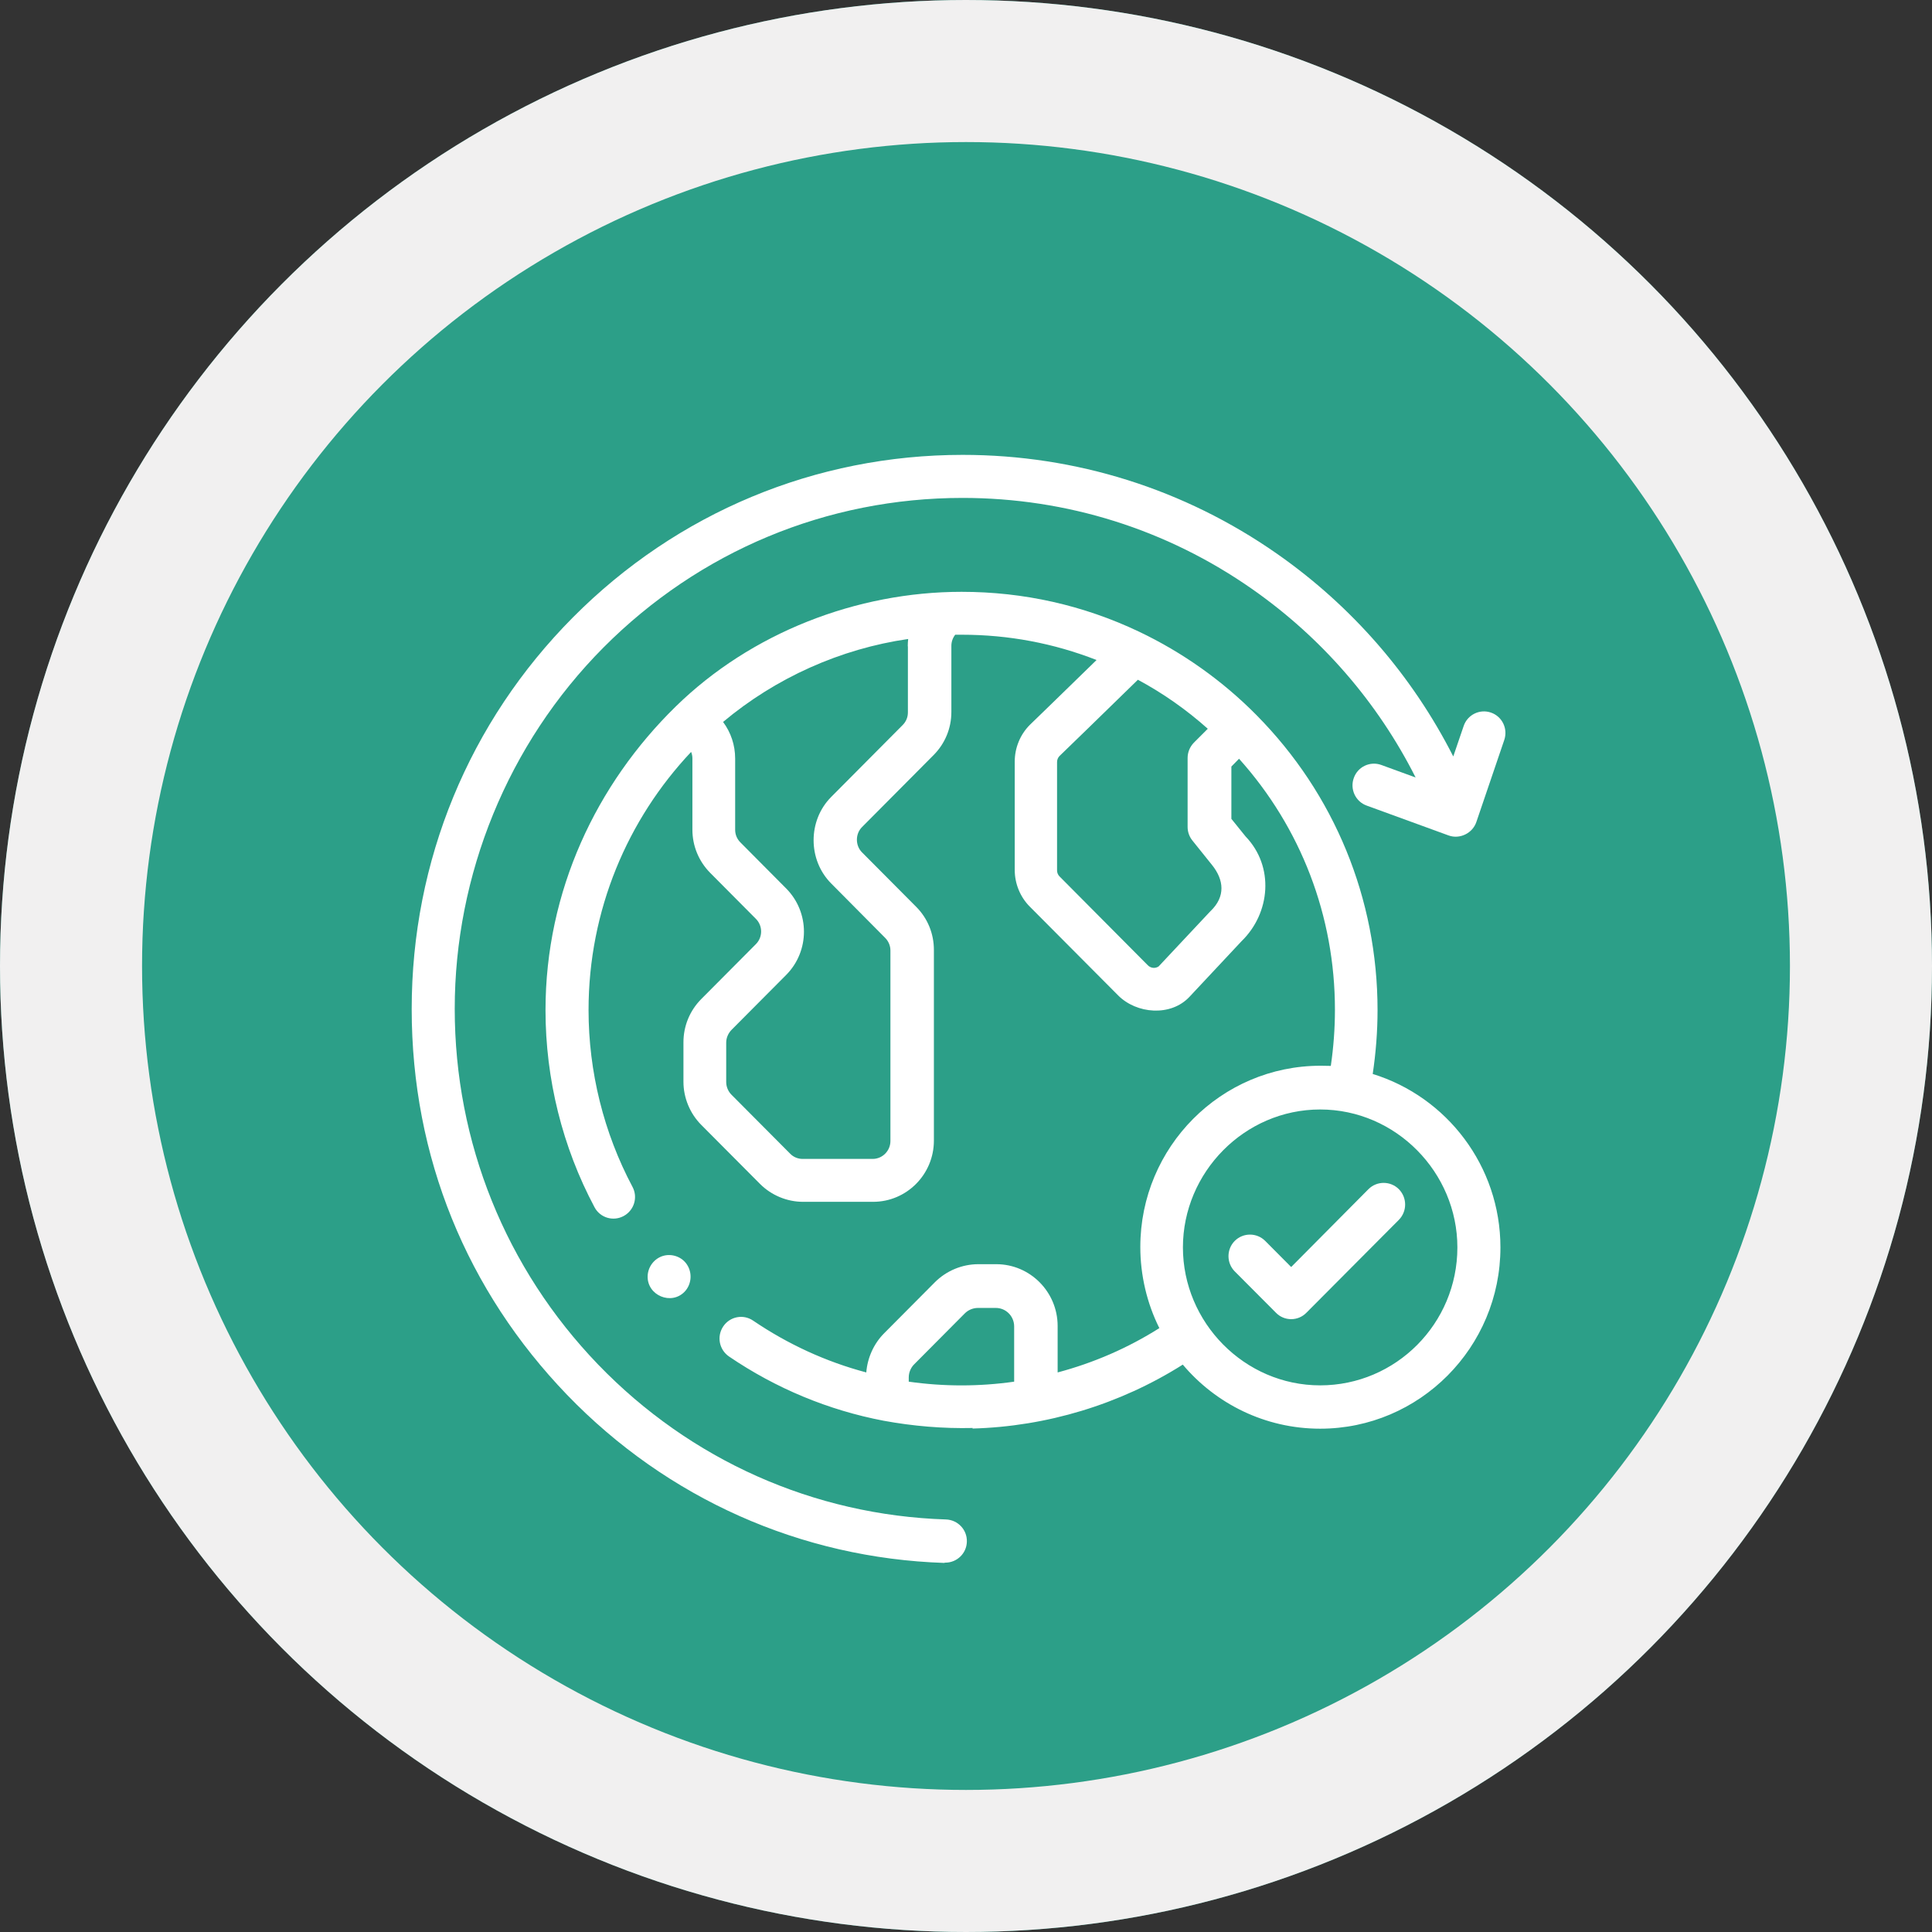
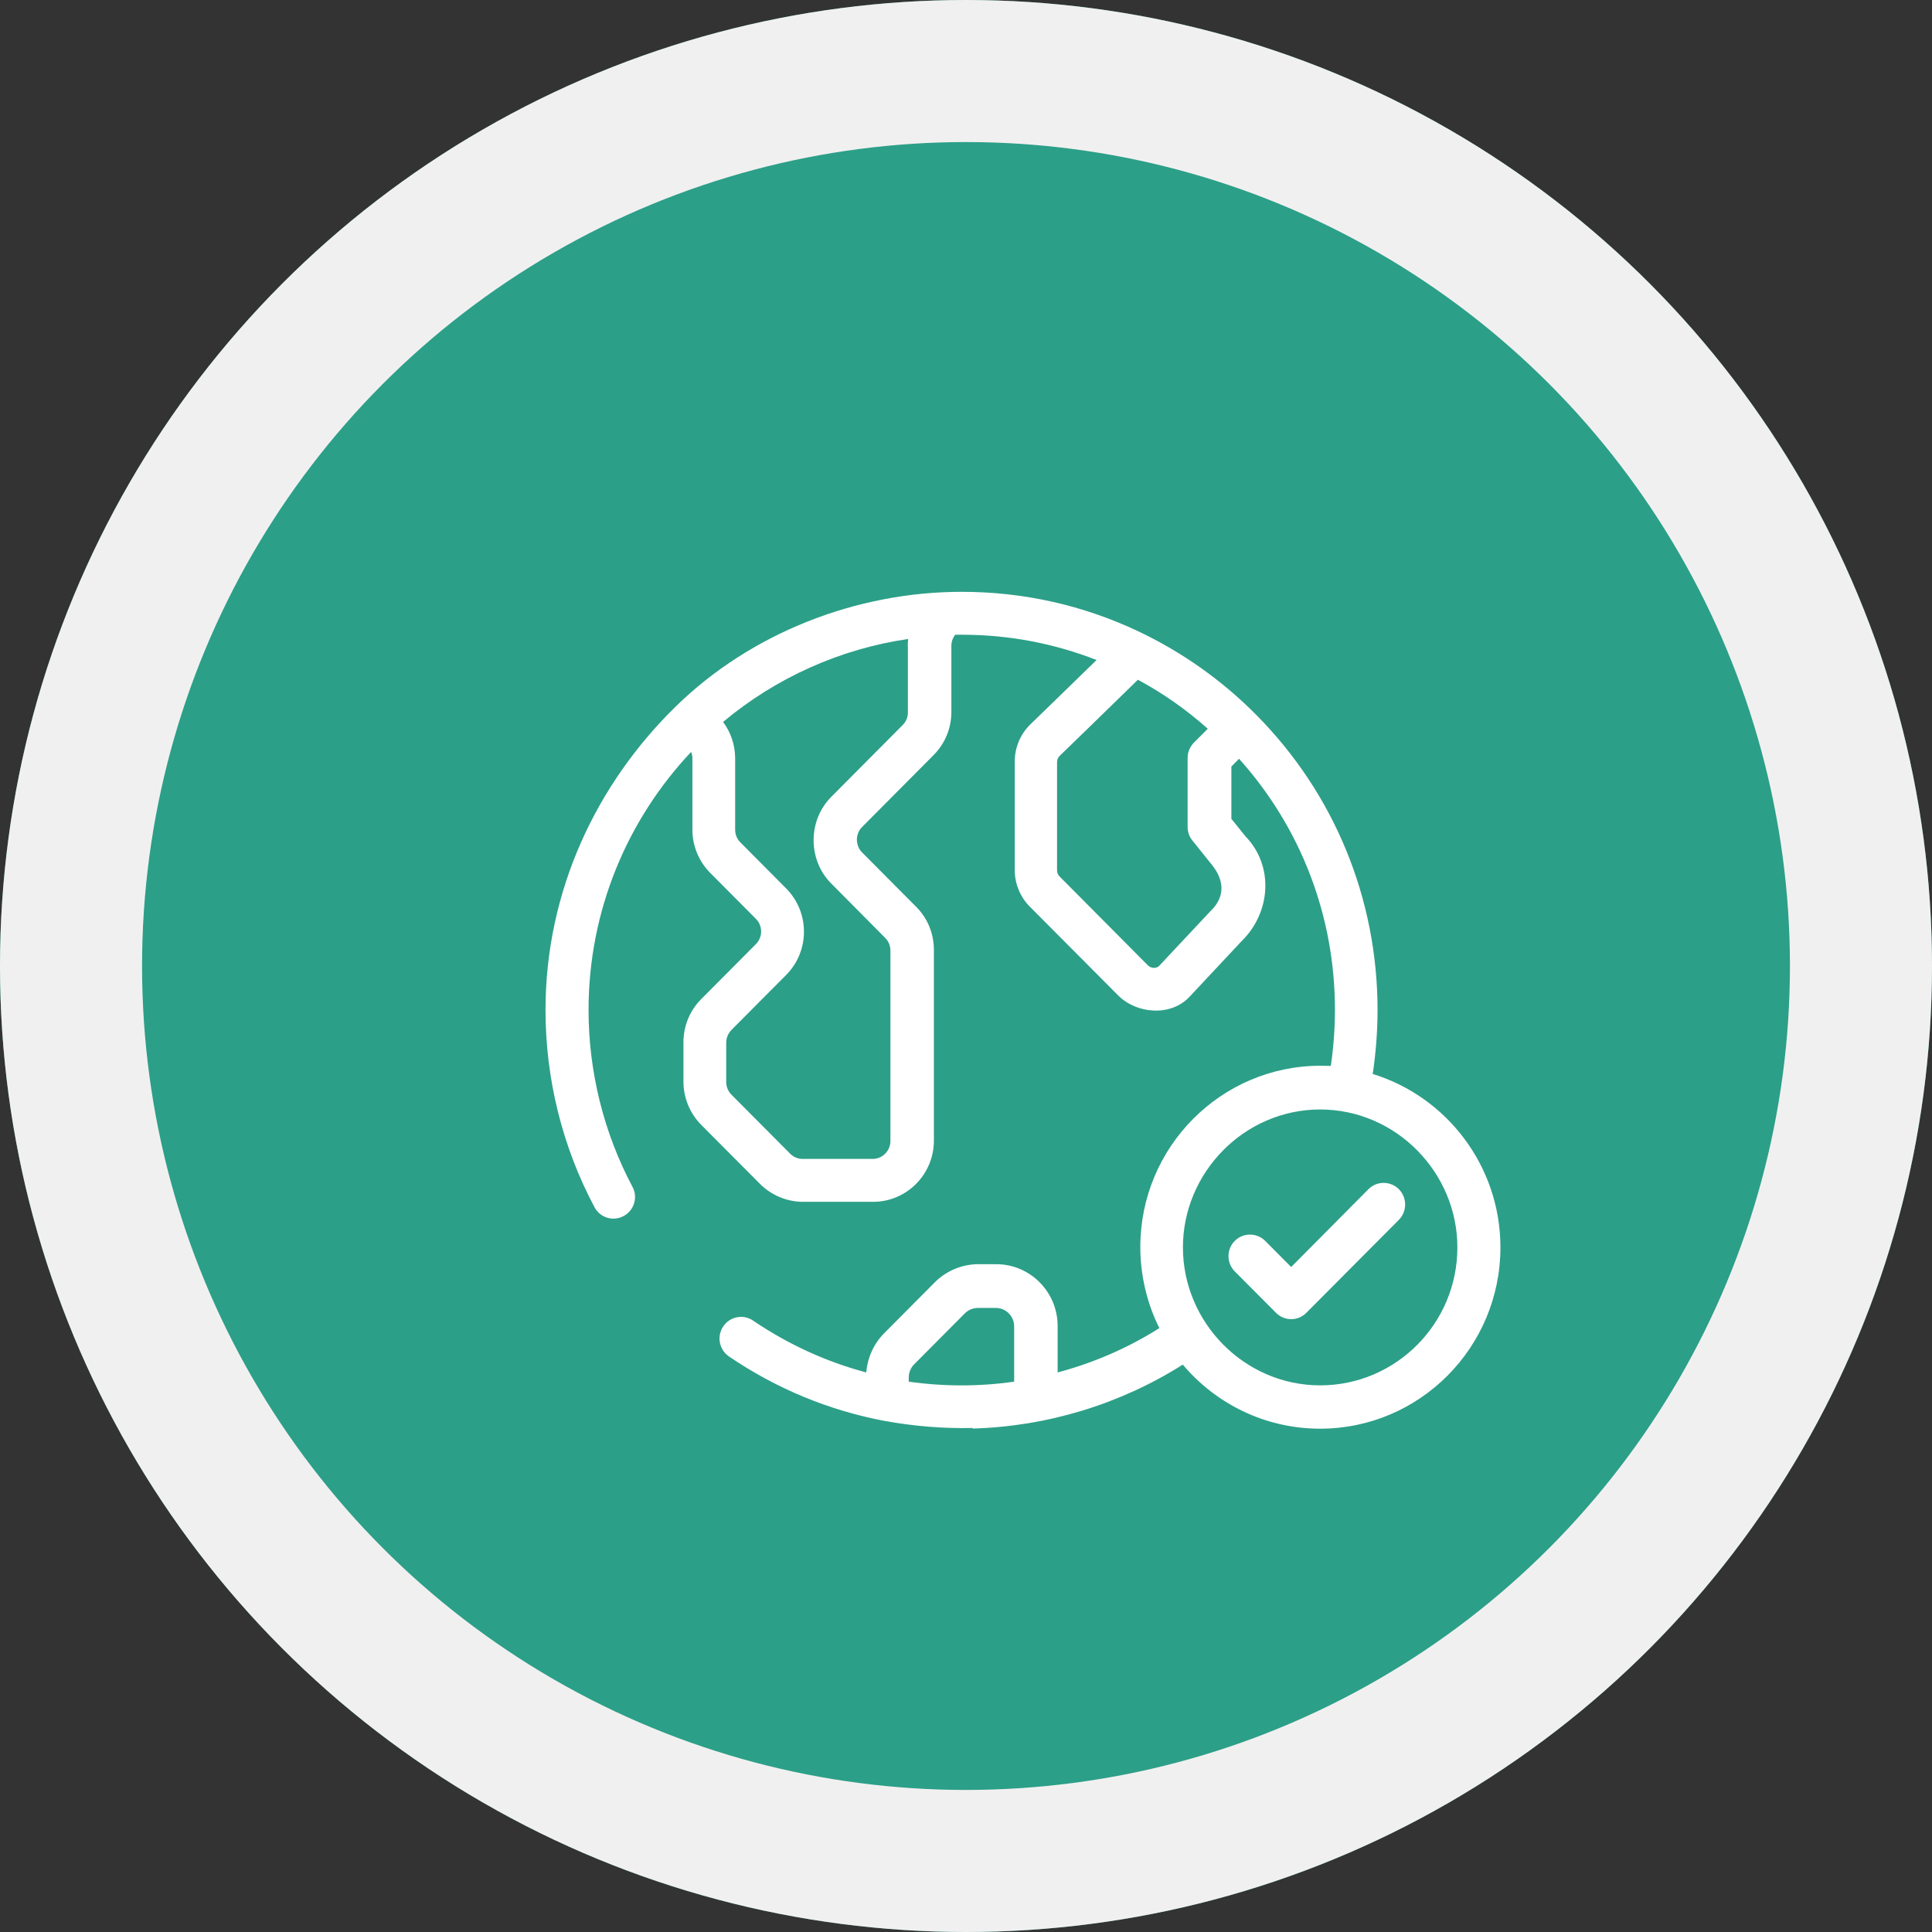
<svg xmlns="http://www.w3.org/2000/svg" id="Layer_1" width="136" height="136" version="1.1" viewBox="0 0 136 136">
  <rect x="0" y="0" width="136" height="136" fill="#333333" stroke="none" />
  <g>
    <circle cx="68" cy="68" r="68" fill="#2c9f88" />
    <circle cx="68" cy="68" r="63" fill="none" stroke="#f1f0f0" stroke-width="10" />
  </g>
  <g>
    <path d="M68.45,100.56c5.23-.14,10.38-1.7,14.81-4.5,2.33,2.76,5.8,4.51,9.67,4.51,7,0,12.69-5.72,12.69-12.76,0-5.74-3.79-10.61-8.99-12.21.22-1.48.34-2.98.34-4.49,0-7.84-3.03-15.22-8.52-20.77-2.39-2.42-5.21-4.42-8.28-5.88-3.92-1.86-8.12-2.8-12.48-2.8-7.38,0-14.82,2.88-20.13,8.08-5.57,5.45-9.16,12.97-9.16,21.37,0,4.84,1.19,9.63,3.45,13.87.39.74,1.31,1.02,2.05.62.74-.4,1.02-1.32.62-2.06-2.02-3.8-3.09-8.1-3.09-12.44,0-7.03,2.75-13.43,7.22-18.17.06.14.09.3.09.46v5.01c0,1.15.45,2.23,1.25,3.04l3.22,3.24c.49.49.49,1.29,0,1.78l-3.85,3.87c-.81.82-1.25,1.9-1.25,3.04v2.78c0,1.13.46,2.24,1.26,3.04l4.13,4.15c.8.8,1.9,1.26,3.03,1.26h4.93c2.36,0,4.28-1.93,4.28-4.31v-13.42c0-1.15-.44-2.23-1.25-3.04l-3.81-3.83c-.48-.48-.48-1.3,0-1.78l5.03-5.06c.81-.81,1.26-1.89,1.26-3.04v-4.66c0-.29.1-.56.27-.78.16,0,.31,0,.47,0,3.28,0,6.46.6,9.48,1.78-2.25,2.2-4.66,4.53-4.68,4.55,0,0-.02.02-.02.02-.68.68-1.06,1.62-1.06,2.58v7.63c0,.97.39,1.91,1.06,2.58l6.22,6.25c1.29,1.3,3.7,1.51,5.02.1l3.66-3.91c2.05-1.99,2.32-5.27.29-7.38l-1-1.24v-3.68l.54-.55c4.36,4.86,6.75,11.08,6.75,17.67,0,1.33-.1,2.65-.29,3.95h-.03s-.06,0-.09,0c-.19,0-.38-.01-.57-.01h-.03c-7,0-12.69,5.72-12.69,12.76,0,1.97.46,3.95,1.34,5.71-2.23,1.41-4.64,2.45-7.16,3.12v-3.27c0-2.4-1.94-4.35-4.32-4.35h-1.26c-1.14,0-2.25.46-3.06,1.27l-3.57,3.59c-.73.73-1.18,1.73-1.26,2.76-2.83-.75-5.51-1.98-7.97-3.65-.69-.47-1.63-.29-2.1.41-.47.7-.29,1.64.41,2.12,3.31,2.25,7,3.78,10.88,4.52,2.07.38,4.18.56,6.28.51h0ZM63.91,45.49v4.66c0,.34-.13.65-.37.89l-5.03,5.06c-1.65,1.66-1.65,4.43,0,6.09l3.8,3.83c.24.24.37.56.37.89v13.41c0,.69-.56,1.26-1.25,1.26h-4.93c-.33,0-.65-.13-.88-.37l-4.13-4.15c-.23-.23-.37-.56-.37-.89v-2.78c0-.33.14-.65.37-.89l3.85-3.87c1.67-1.68,1.67-4.41,0-6.09l-3.22-3.24c-.24-.24-.37-.55-.37-.89v-5.01c0-.95-.3-1.84-.85-2.58,3.71-3.11,8.26-5.15,13.03-5.84-.02.17-.03.34-.03.52h0ZM85.23,64.12s-.04.04-.06.06l-3.61,3.85c-.24.16-.55.13-.76-.08l-6.22-6.26c-.11-.11-.17-.26-.17-.42v-7.63c0-.15.06-.31.17-.42.24-.23,3.15-3.05,5.52-5.37,1.77.95,3.42,2.11,4.92,3.45l-.98.98c-.28.29-.44.67-.44,1.08v4.85c0,.35.12.69.34.96l1.38,1.72c.85,1.06.95,2.23-.1,3.24h0ZM102.59,87.81c0,5.36-4.33,9.71-9.66,9.71s-9.66-4.43-9.66-9.71,4.33-9.71,9.66-9.71,9.66,4.43,9.66,9.71ZM63.97,96.96c0-.34.14-.68.38-.92l3.57-3.59c.24-.24.58-.38.92-.38h1.26c.71,0,1.29.58,1.29,1.3v3.89c-2.46.35-4.96.35-7.42,0v-.3Z" fill="#fff" />
-     <path d="M66.5,110h.05c.81,0,1.49-.65,1.51-1.47.03-.84-.63-1.54-1.47-1.57-9.3-.3-18-4.18-24.49-10.91-6.5-6.75-10.09-15.64-10.09-25.04s3.72-18.64,10.47-25.43c6.76-6.79,15.73-10.53,25.28-10.53,7.34,0,14.39,2.22,20.39,6.42,4.9,3.43,8.83,7.97,11.5,13.26l-2.41-.88c-.79-.29-1.66.12-1.94.91-.29.79.12,1.67.91,1.95l5.76,2.1c.79.29,1.7-.16,1.96-.96l1.96-5.76c.27-.8-.15-1.66-.94-1.93-.79-.27-1.65.15-1.92.95l-.73,2.14c-2.89-5.69-7.13-10.58-12.41-14.27-6.51-4.55-14.16-6.96-22.12-6.96-10.36,0-20.1,4.06-27.43,11.43-7.33,7.37-11.36,17.16-11.36,27.58s3.89,19.84,10.94,27.16c7.04,7.3,16.47,11.5,26.56,11.83h0Z" fill="#fff" />
-     <path d="M48.36,89.02c-.35-.54-1.04-.79-1.66-.62-.64.18-1.09.77-1.11,1.43-.04,1.36,1.67,2.08,2.61,1.09.48-.51.55-1.31.16-1.9Z" fill="#fff" />
+     <path d="M48.36,89.02Z" fill="#fff" />
    <path d="M90.88,89.18l-1.82-1.83c-.59-.59-1.55-.59-2.14,0-.59.59-.59,1.56,0,2.15l2.9,2.91c.28.29.67.45,1.07.45s.79-.16,1.07-.45l6.51-6.54c.59-.6.59-1.56,0-2.16-.59-.59-1.55-.59-2.14,0l-5.43,5.47h0Z" fill="#fff" />
  </g>
</svg>